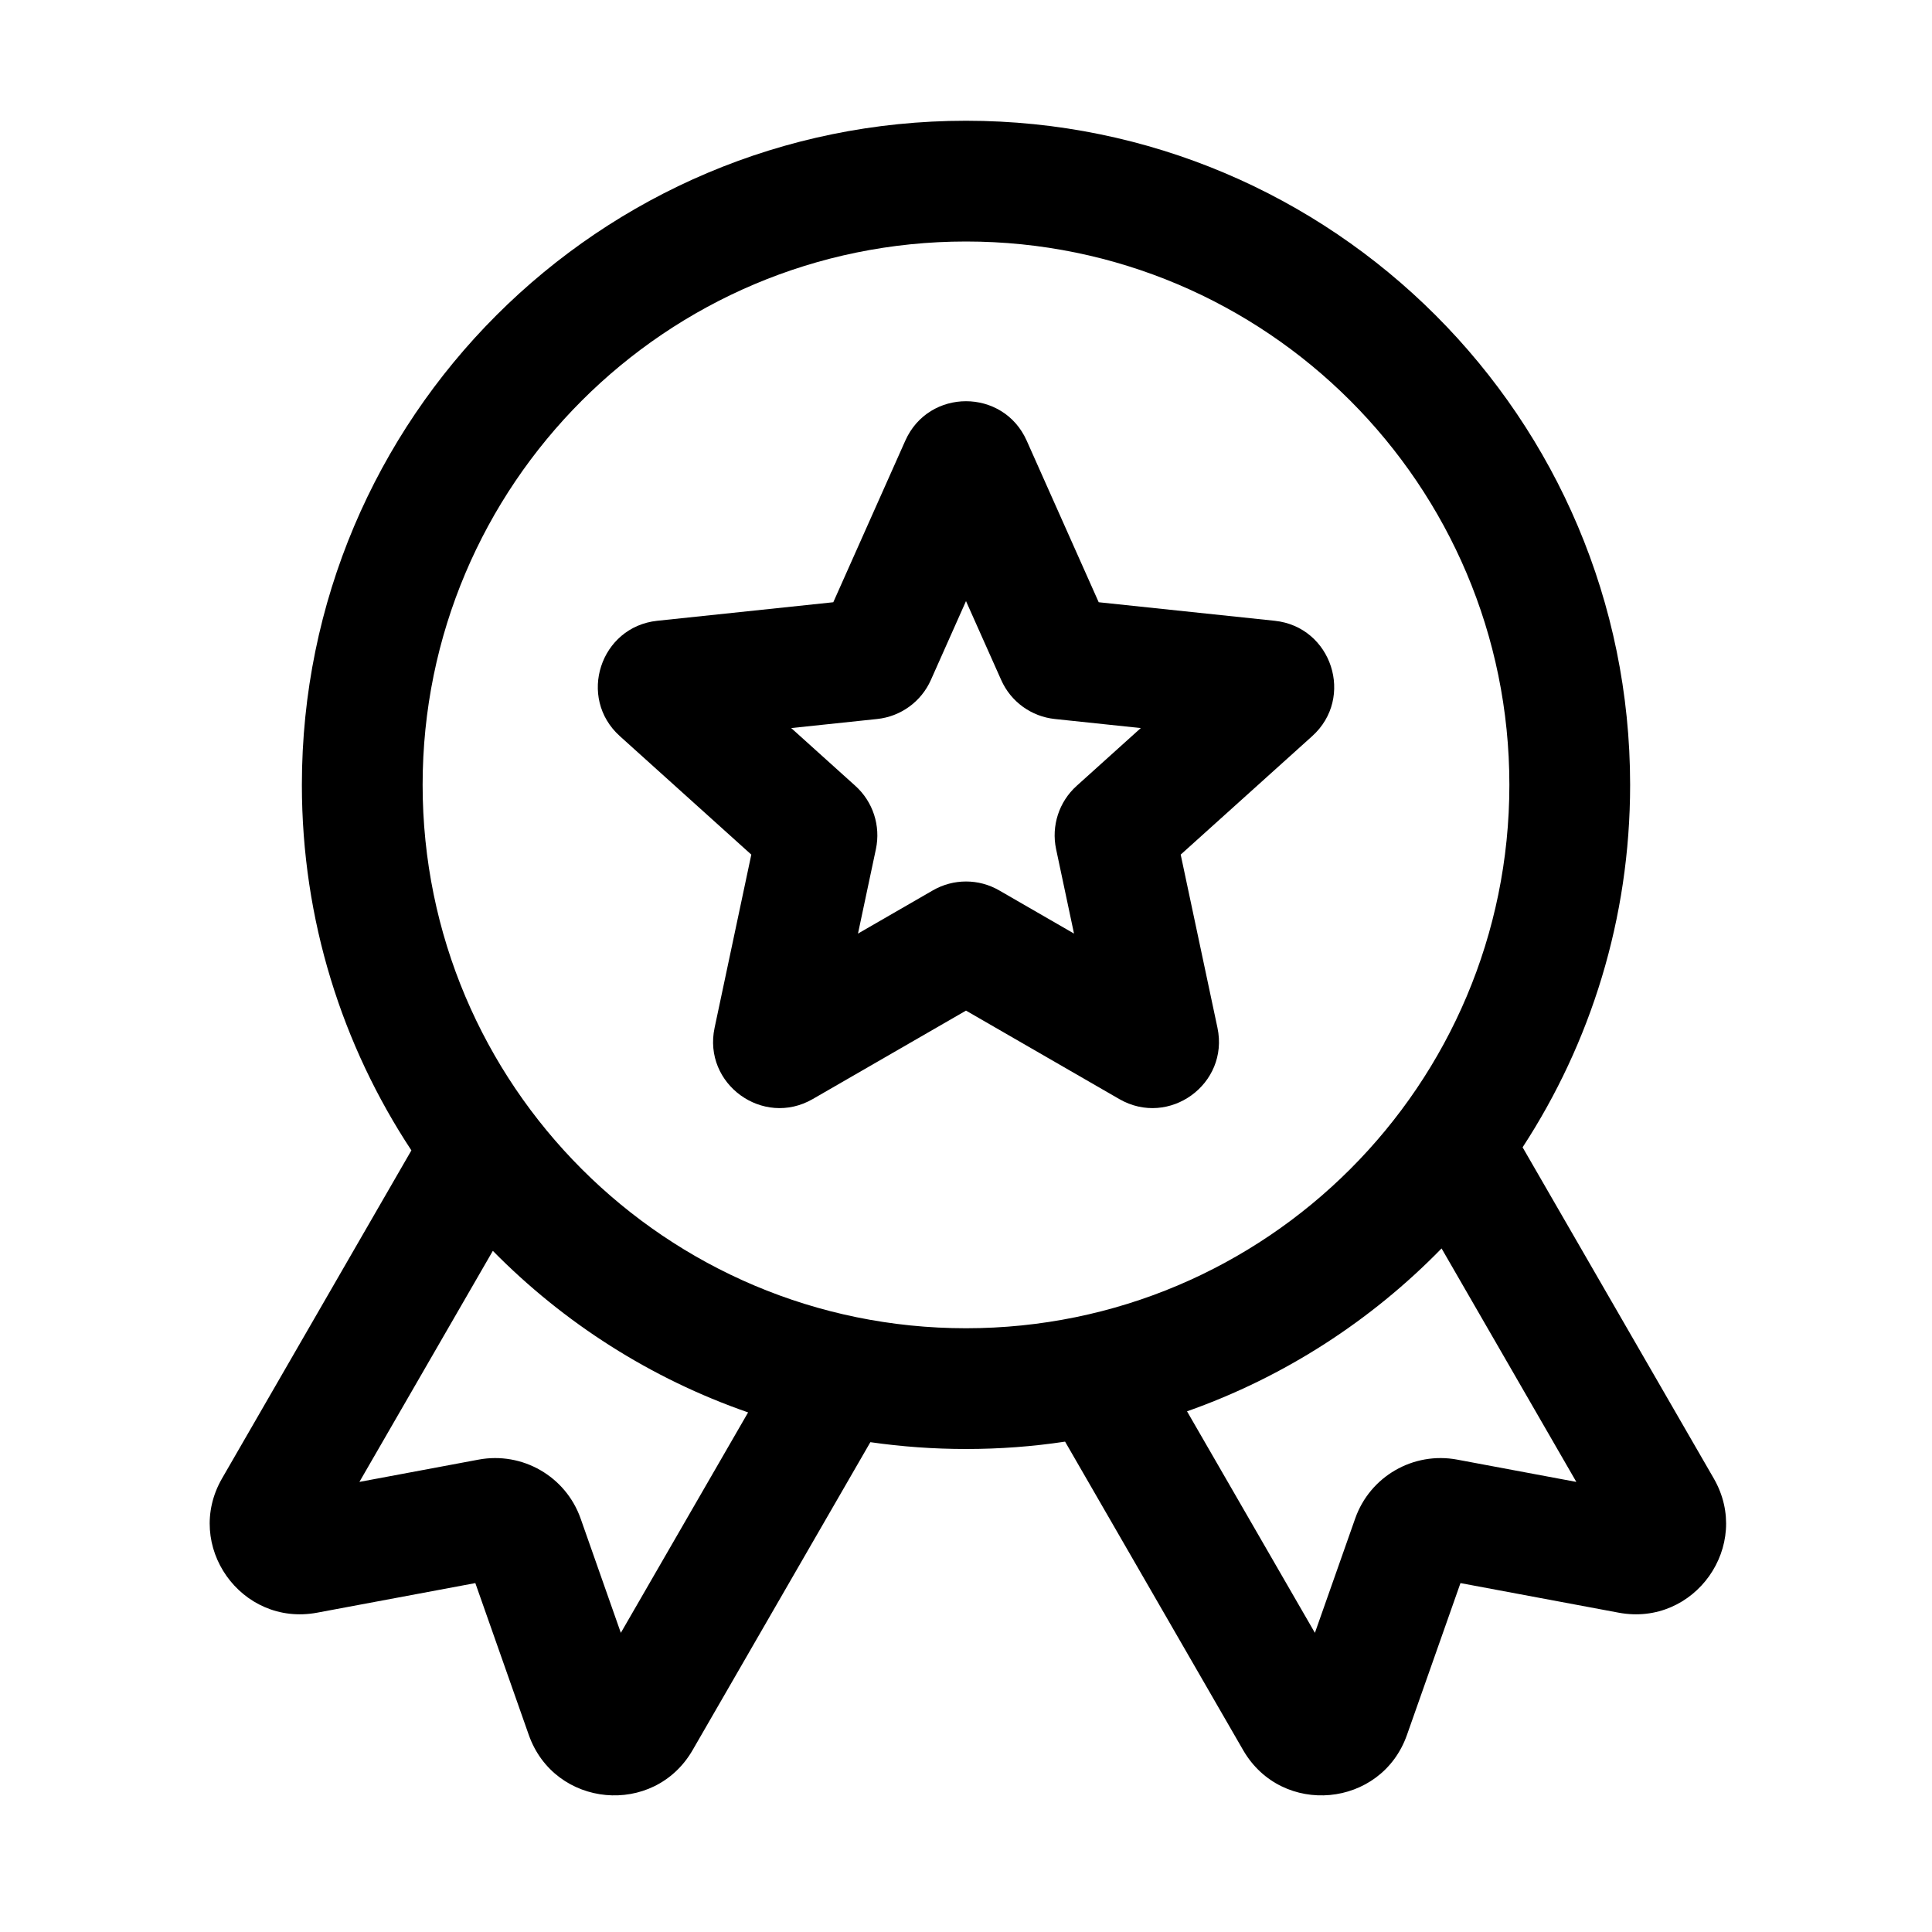
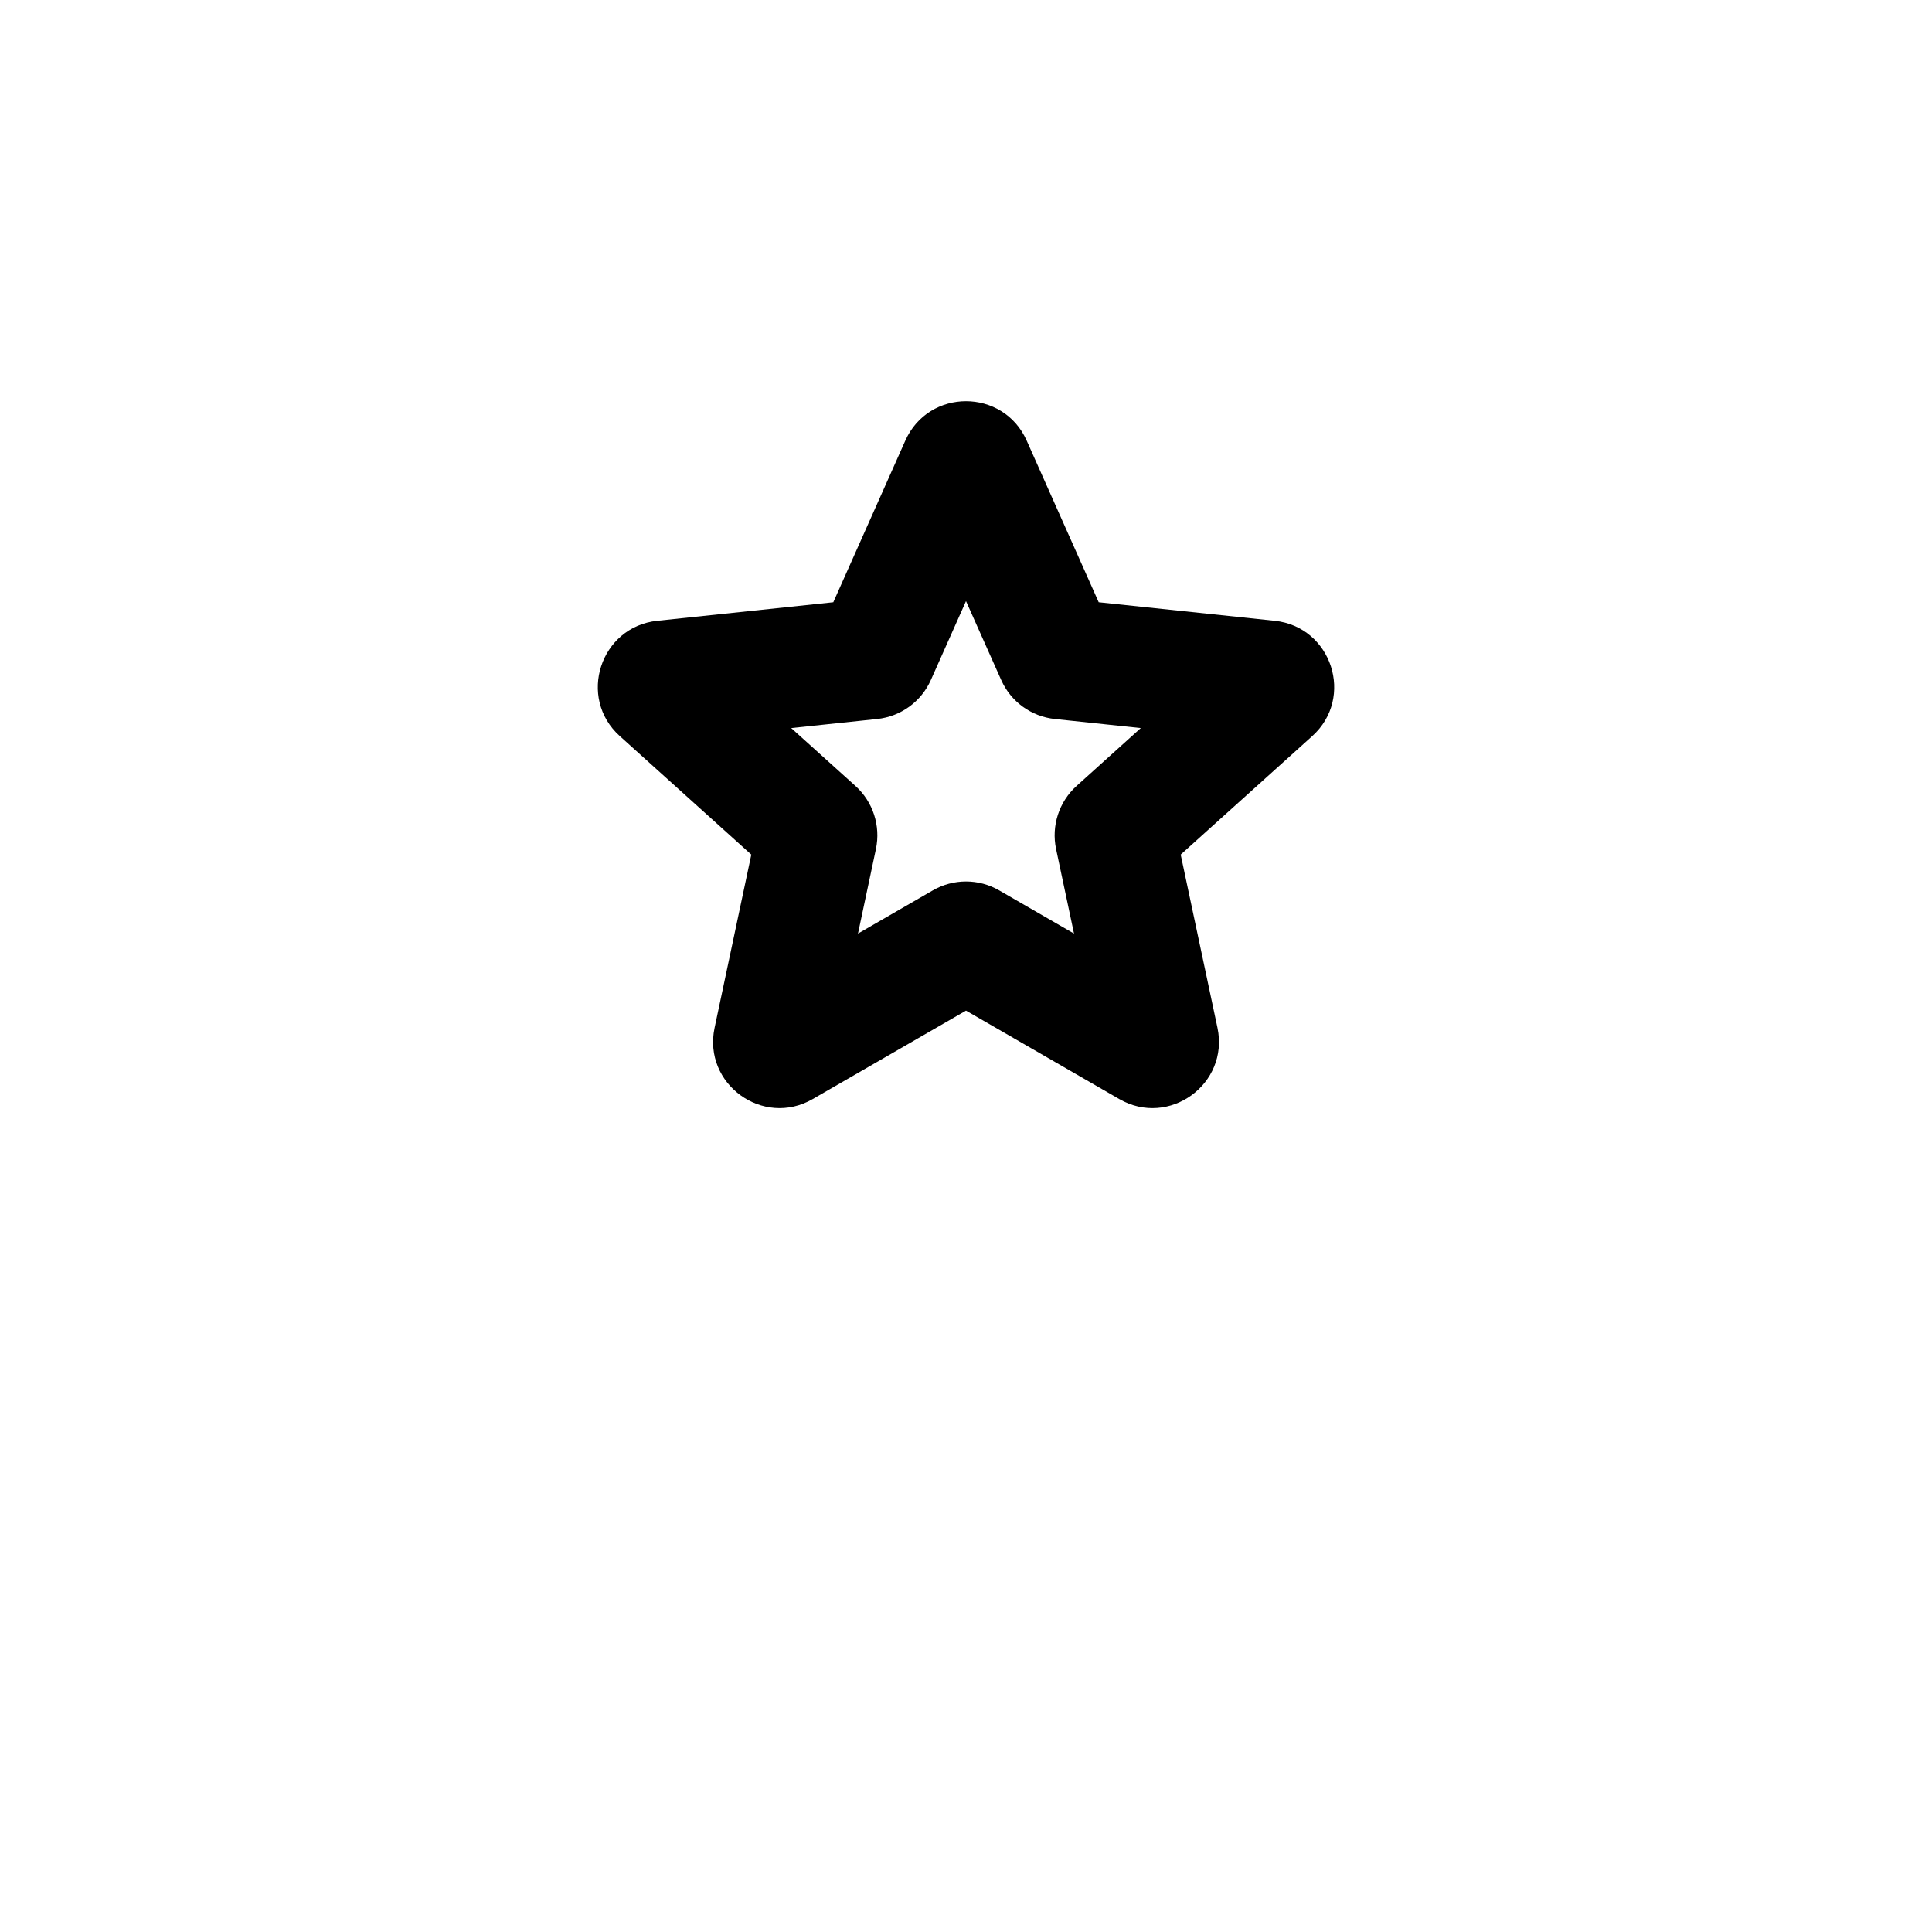
<svg xmlns="http://www.w3.org/2000/svg" width="32" height="32" viewBox="0 0 32 32" fill="none">
  <path fill-rule="evenodd" clip-rule="evenodd" d="M17.005 7.298C16.617 6.428 15.383 6.428 14.995 7.298L13.802 9.975L10.887 10.282C9.941 10.382 9.559 11.556 10.267 12.193L12.444 14.155L11.836 17.023C11.638 17.954 12.637 18.679 13.461 18.204L16 16.739L18.539 18.204C19.364 18.679 20.362 17.954 20.165 17.023L19.556 14.155L21.734 12.193C22.441 11.556 22.059 10.382 21.113 10.282L18.198 9.975L17.005 7.298ZM15.418 11.263L16 9.956L16.583 11.263C16.742 11.622 17.081 11.868 17.472 11.909L18.895 12.059L17.832 13.017C17.54 13.28 17.411 13.679 17.492 14.063L17.789 15.463L16.55 14.748C16.21 14.551 15.791 14.551 15.45 14.748L14.211 15.463L14.508 14.063C14.589 13.679 14.46 13.28 14.168 13.017L13.105 12.059L14.528 11.909C14.919 11.868 15.258 11.622 15.418 11.263Z" fill="black" />
-   <path fill-rule="evenodd" clip-rule="evenodd" d="M16 2C9.925 2 5 6.925 5 13C5 15.237 5.668 17.317 6.814 19.054L3.678 24.487C3.037 25.597 3.993 26.947 5.253 26.711L7.873 26.221L8.758 28.735C9.184 29.944 10.831 30.097 11.472 28.987L14.416 23.887C14.934 23.961 15.462 24 16 24C16.558 24 17.106 23.959 17.641 23.878L20.59 28.987C21.231 30.097 22.879 29.944 23.304 28.735L24.19 26.221L26.81 26.711C28.069 26.947 29.026 25.597 28.385 24.487L25.219 19.003C26.345 17.277 27 15.215 27 13C27 6.925 22.075 2 16 2ZM7 13C7 8.029 11.03 4 16 4C20.971 4 25 8.029 25 13C25 17.971 20.971 22 16 22C11.03 22 7 17.971 7 13ZM5.953 24.545L8.163 20.718C9.336 21.91 10.778 22.834 12.391 23.394L10.283 27.045L9.617 25.152C9.371 24.454 8.653 24.04 7.926 24.176L5.953 24.545ZM23.877 20.678C22.709 21.876 21.271 22.808 19.661 23.376L21.779 27.045L22.446 25.152C22.691 24.454 23.409 24.04 24.136 24.176L26.109 24.545L23.877 20.678Z" fill="black" />
</svg>